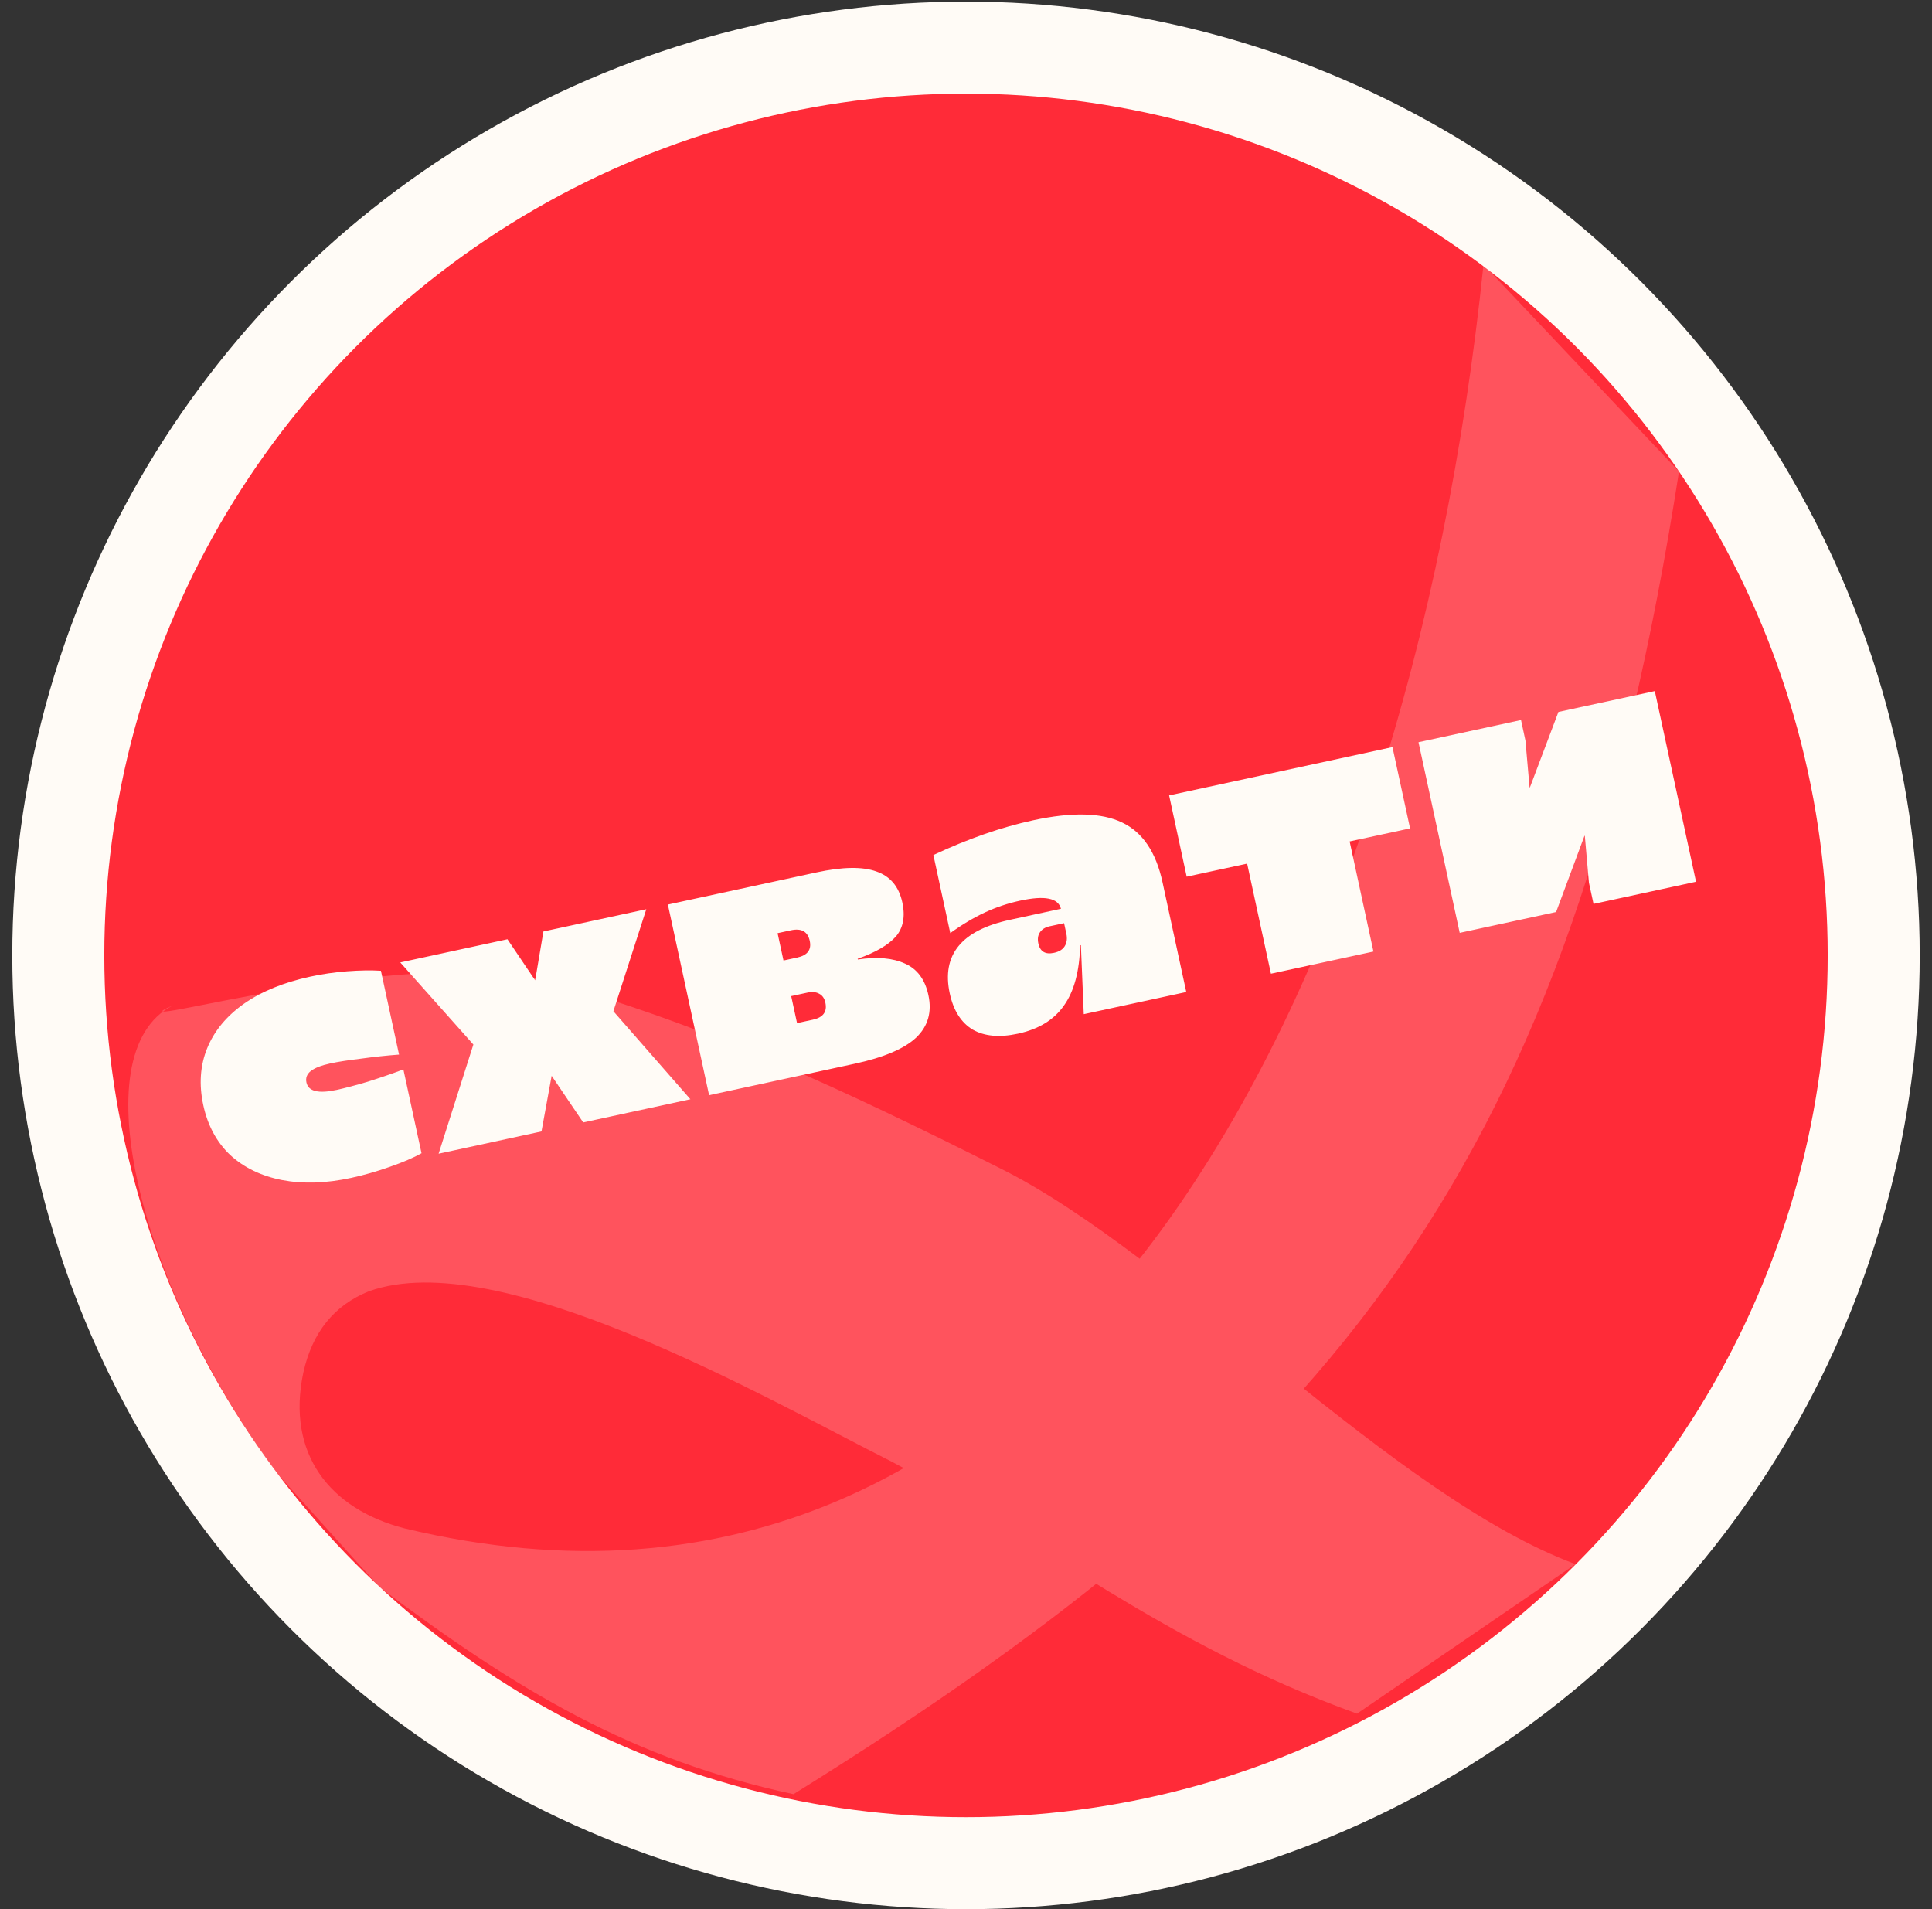
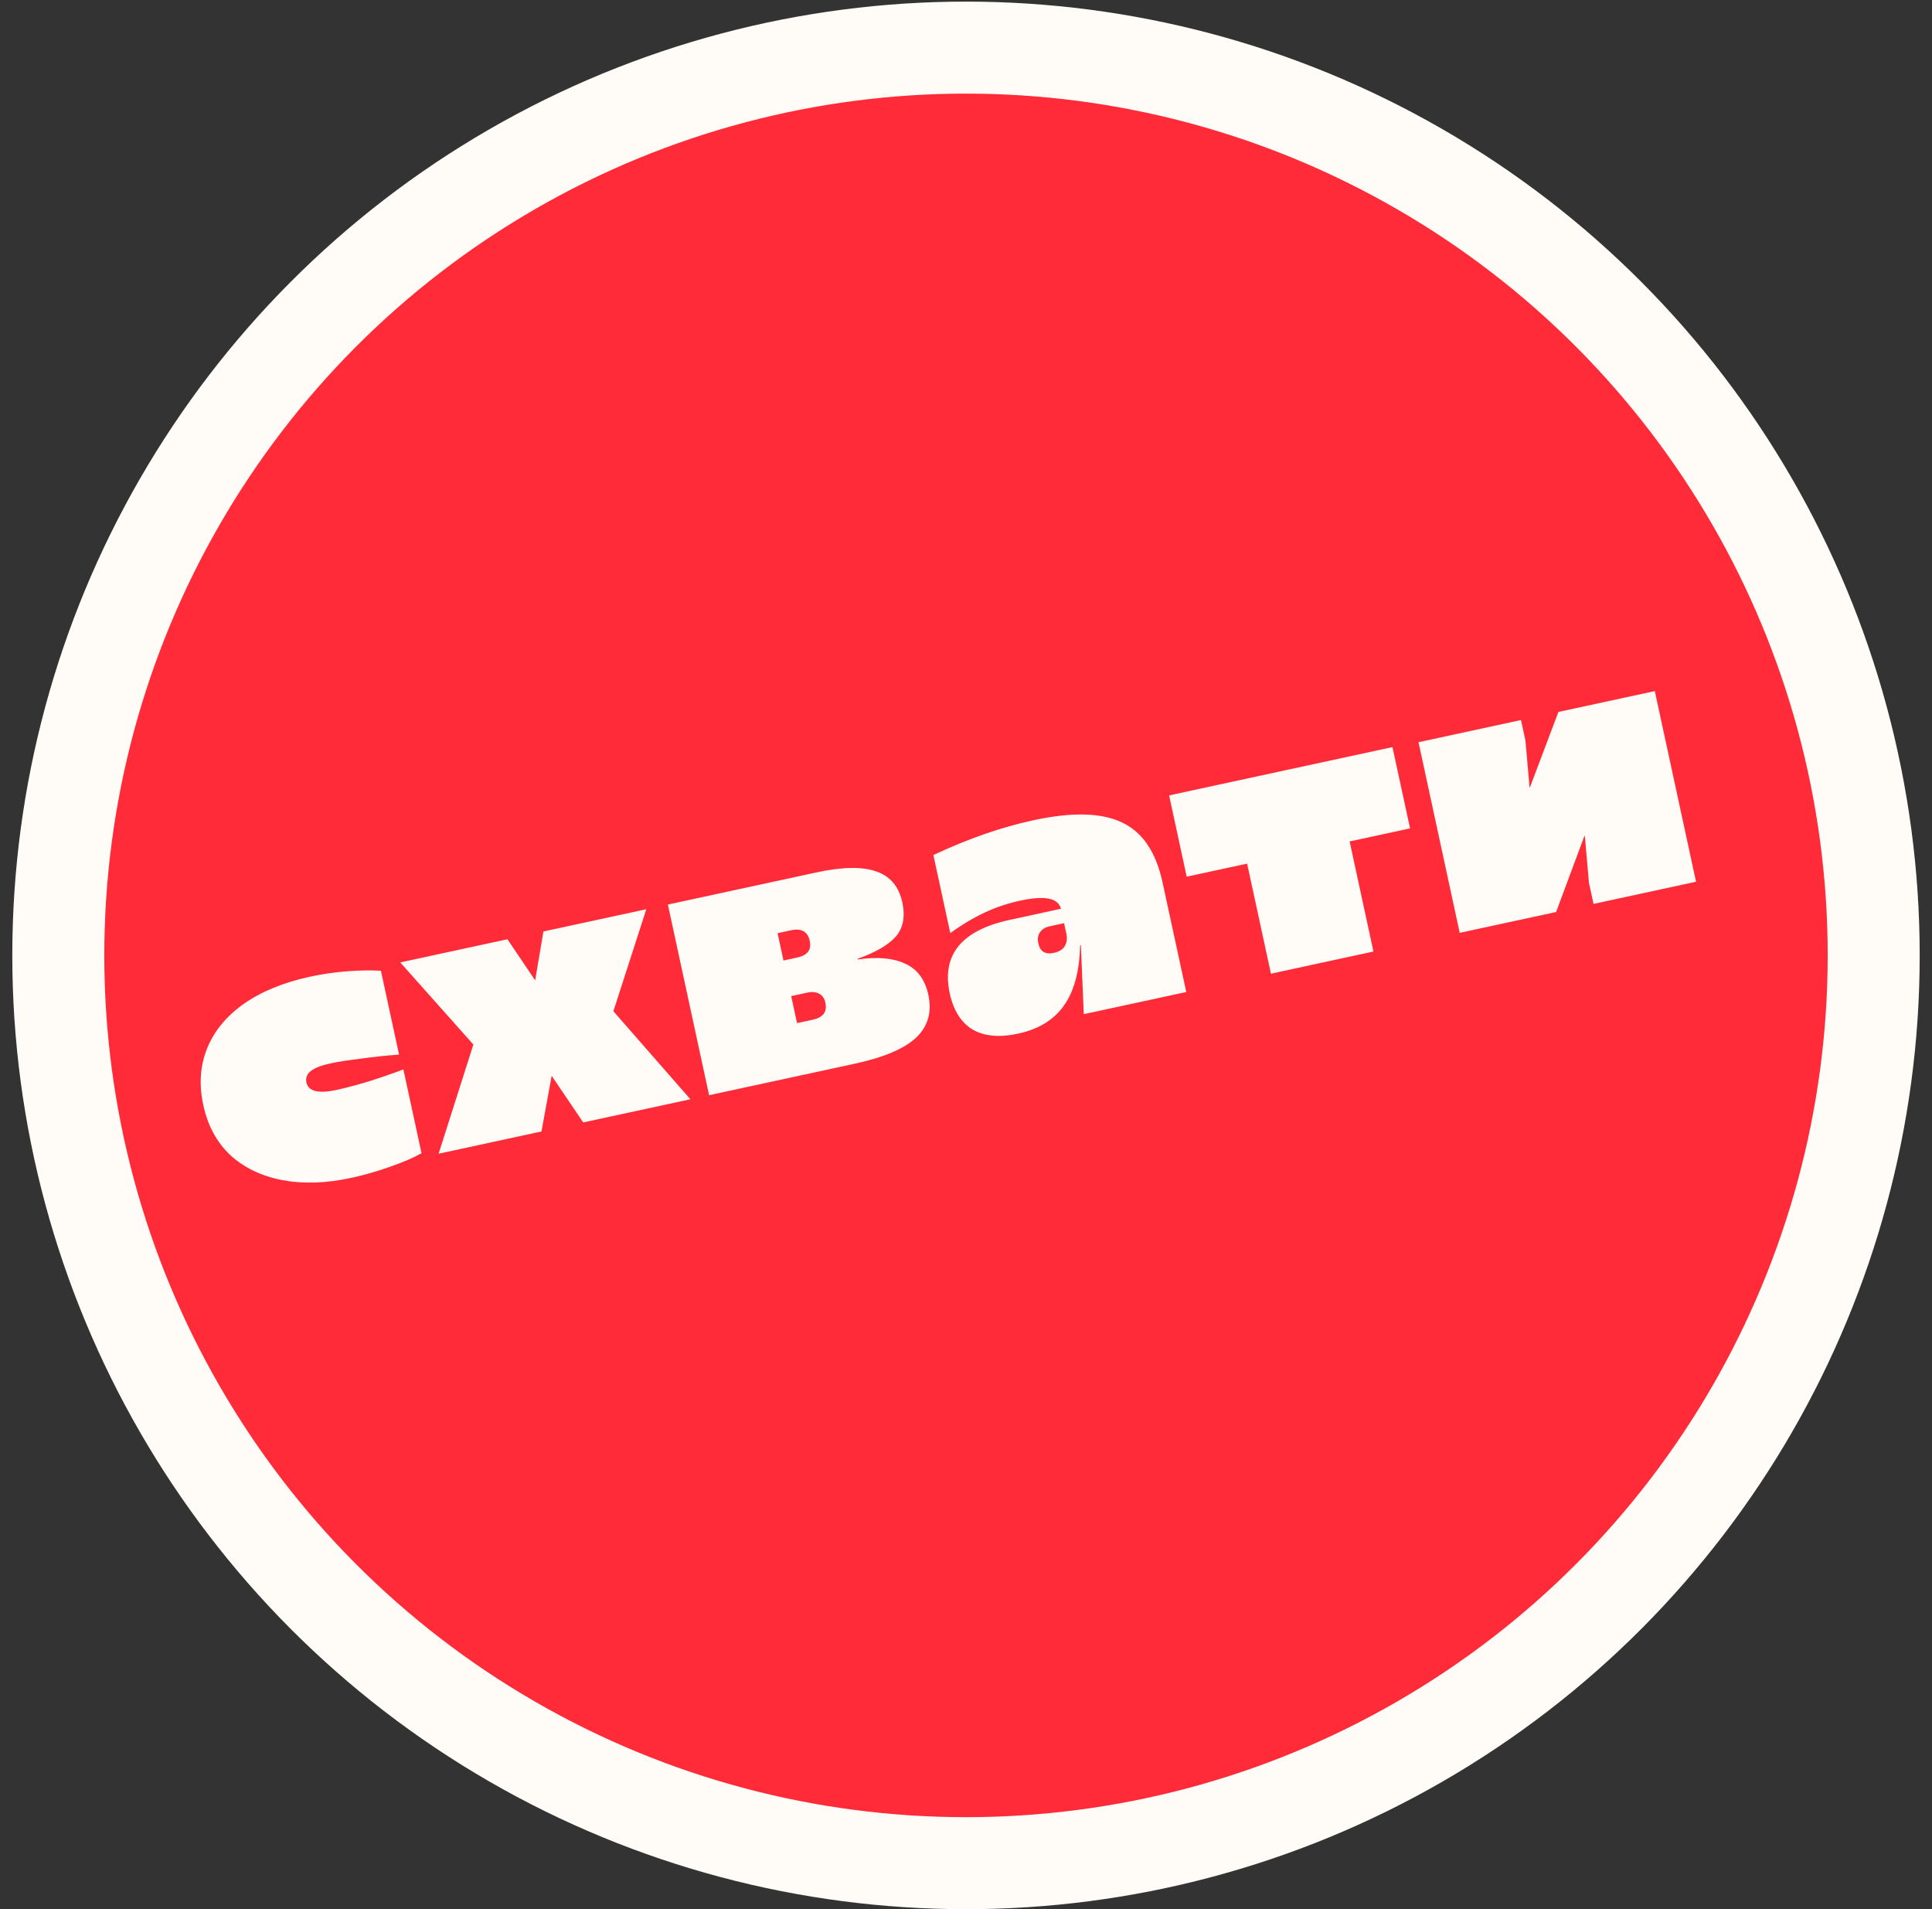
<svg xmlns="http://www.w3.org/2000/svg" width="84" height="83" viewBox="0 0 84 83" fill="none">
  <rect x="0" y="0" width="84" height="83" fill="#333333" stroke="none" />
  <circle cx="42" cy="41.535" r="39.465" fill="#FF2B38" stroke="#FFFBF6" stroke-width="4" />
-   <path d="M12 64C6.108 55.977 3.5 45.773 7.496 43.721C4.5 45 17.642 40.984 23.95 42.701C30.572 44.502 36.855 47.458 43.577 50.838C51.041 54.592 60.622 65.079 68.5 68L59 74.5C50.484 71.412 45.415 67.039 38.776 63.548C33.214 60.743 21.706 54.102 16.036 56.138C14.524 56.747 13.575 57.926 13.187 59.678C12.445 63.191 14.329 65.603 17.587 66.444C46.094 73.296 61.216 43.296 64.5 11.5L73 20.5C68.296 50.698 58.195 63.268 34.5 78C27.5 76.5 22.5 73.5 16.5 69L12 64Z" fill="white" fill-opacity="0.19" />
  <path d="M15.268 51.208C14.174 51.445 13.171 51.476 12.26 51.302C11.36 51.126 10.61 50.764 10.012 50.217C9.422 49.657 9.031 48.934 8.839 48.048C8.645 47.151 8.701 46.326 9.007 45.572C9.314 44.818 9.846 44.174 10.603 43.639C11.371 43.102 12.333 42.708 13.491 42.458C14.012 42.345 14.546 42.268 15.094 42.226C15.641 42.184 16.131 42.176 16.562 42.203L17.35 45.847C16.813 45.887 16.264 45.945 15.702 46.023C15.138 46.091 14.69 46.16 14.356 46.233C13.97 46.316 13.688 46.426 13.511 46.563C13.343 46.697 13.281 46.863 13.324 47.061C13.407 47.447 13.845 47.554 14.637 47.383C15.002 47.304 15.457 47.184 16 47.023C16.541 46.851 17.054 46.675 17.539 46.493L18.327 50.137C17.977 50.333 17.512 50.532 16.933 50.733C16.365 50.933 15.81 51.091 15.268 51.208ZM23.985 46.769L23.543 49.189L19.07 50.157L20.581 45.41L17.403 41.841L22.063 40.833L23.268 42.619L23.627 40.495L28.1 39.528L26.669 43.962L30.017 47.789L25.357 48.797L23.985 46.769ZM29.038 39.325L35.496 37.928C36.633 37.682 37.503 37.669 38.107 37.888C38.708 38.096 39.083 38.544 39.232 39.232C39.365 39.847 39.27 40.342 38.948 40.718C38.623 41.083 38.07 41.404 37.29 41.682L37.297 41.713C38.132 41.587 38.816 41.647 39.349 41.891C39.88 42.126 40.219 42.582 40.365 43.26C40.525 44 40.348 44.617 39.832 45.11C39.315 45.593 38.425 45.971 37.164 46.244L30.83 47.613L29.038 39.325ZM35.342 44.33C35.79 44.233 35.971 43.986 35.886 43.59C35.845 43.402 35.757 43.274 35.622 43.205C35.485 43.125 35.312 43.108 35.104 43.153L34.4 43.305L34.654 44.478L35.342 44.33ZM34.66 41.629C35.108 41.532 35.29 41.29 35.207 40.905C35.119 40.498 34.846 40.344 34.387 40.444L33.808 40.569L34.065 41.757L34.66 41.629ZM44.258 44.938C43.456 45.112 42.799 45.052 42.288 44.759C41.785 44.453 41.454 43.93 41.294 43.19C40.931 41.511 41.802 40.444 43.908 39.989L46.129 39.508C46.067 39.271 45.888 39.124 45.592 39.068C45.306 39.01 44.892 39.039 44.35 39.156C43.819 39.271 43.31 39.441 42.824 39.667C42.338 39.892 41.835 40.191 41.316 40.566L40.582 37.172C42.088 36.465 43.534 35.961 44.92 35.661C46.609 35.296 47.899 35.328 48.788 35.758C49.675 36.177 50.261 37.043 50.545 38.357L51.577 43.127L47.12 44.09L46.995 41.089L46.963 41.096C46.935 42.226 46.699 43.101 46.254 43.721C45.82 44.339 45.155 44.745 44.258 44.938ZM45.823 41.424C46.042 41.377 46.196 41.284 46.286 41.144C46.384 40.992 46.41 40.806 46.362 40.587L46.264 40.134L45.639 40.269C45.441 40.312 45.297 40.403 45.207 40.543C45.125 40.669 45.105 40.827 45.145 41.014C45.222 41.369 45.448 41.505 45.823 41.424ZM54.223 37.545L51.595 38.113L50.831 34.579L60.542 32.479L61.307 36.013L58.68 36.581L59.715 41.367L55.258 42.331L54.223 37.545ZM61.674 32.267L66.131 31.303L66.323 32.194L66.503 34.235L66.518 34.231L67.757 30.951L71.948 30.045L73.741 38.333L69.284 39.297L69.084 38.374L68.905 36.334L68.889 36.338L67.657 39.649L63.466 40.555L61.674 32.267Z" fill="#FFFBF6" />
</svg>